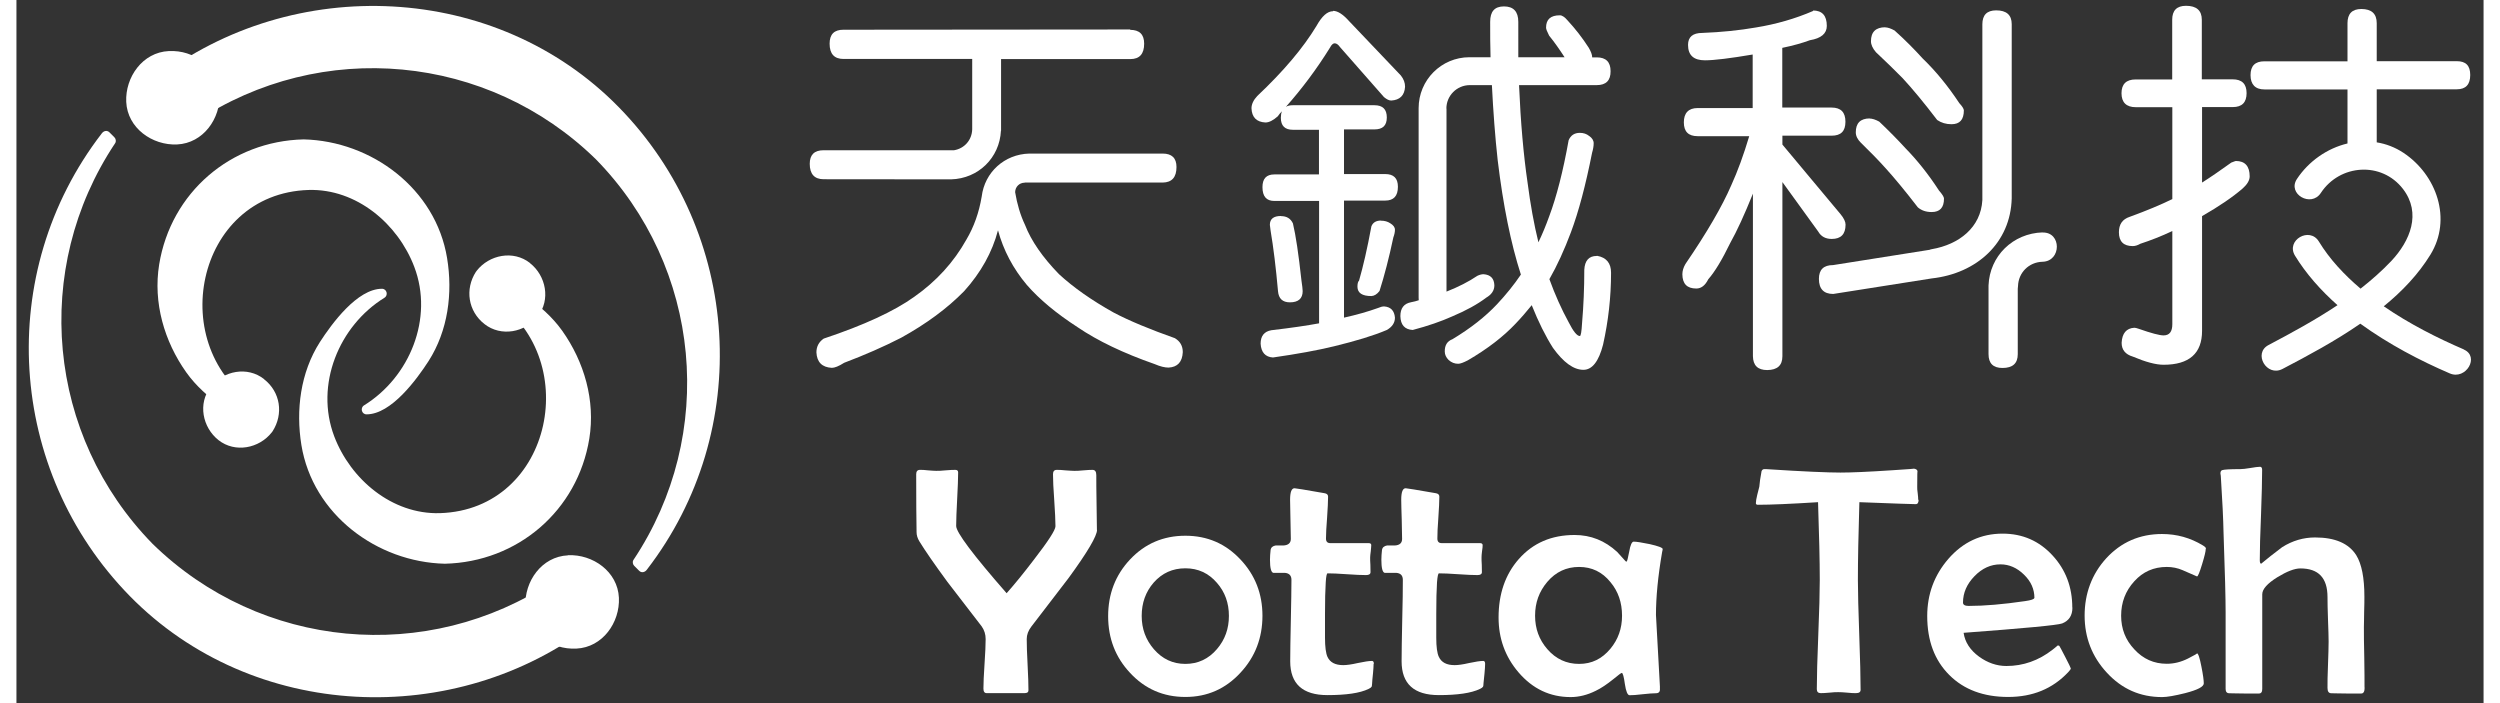
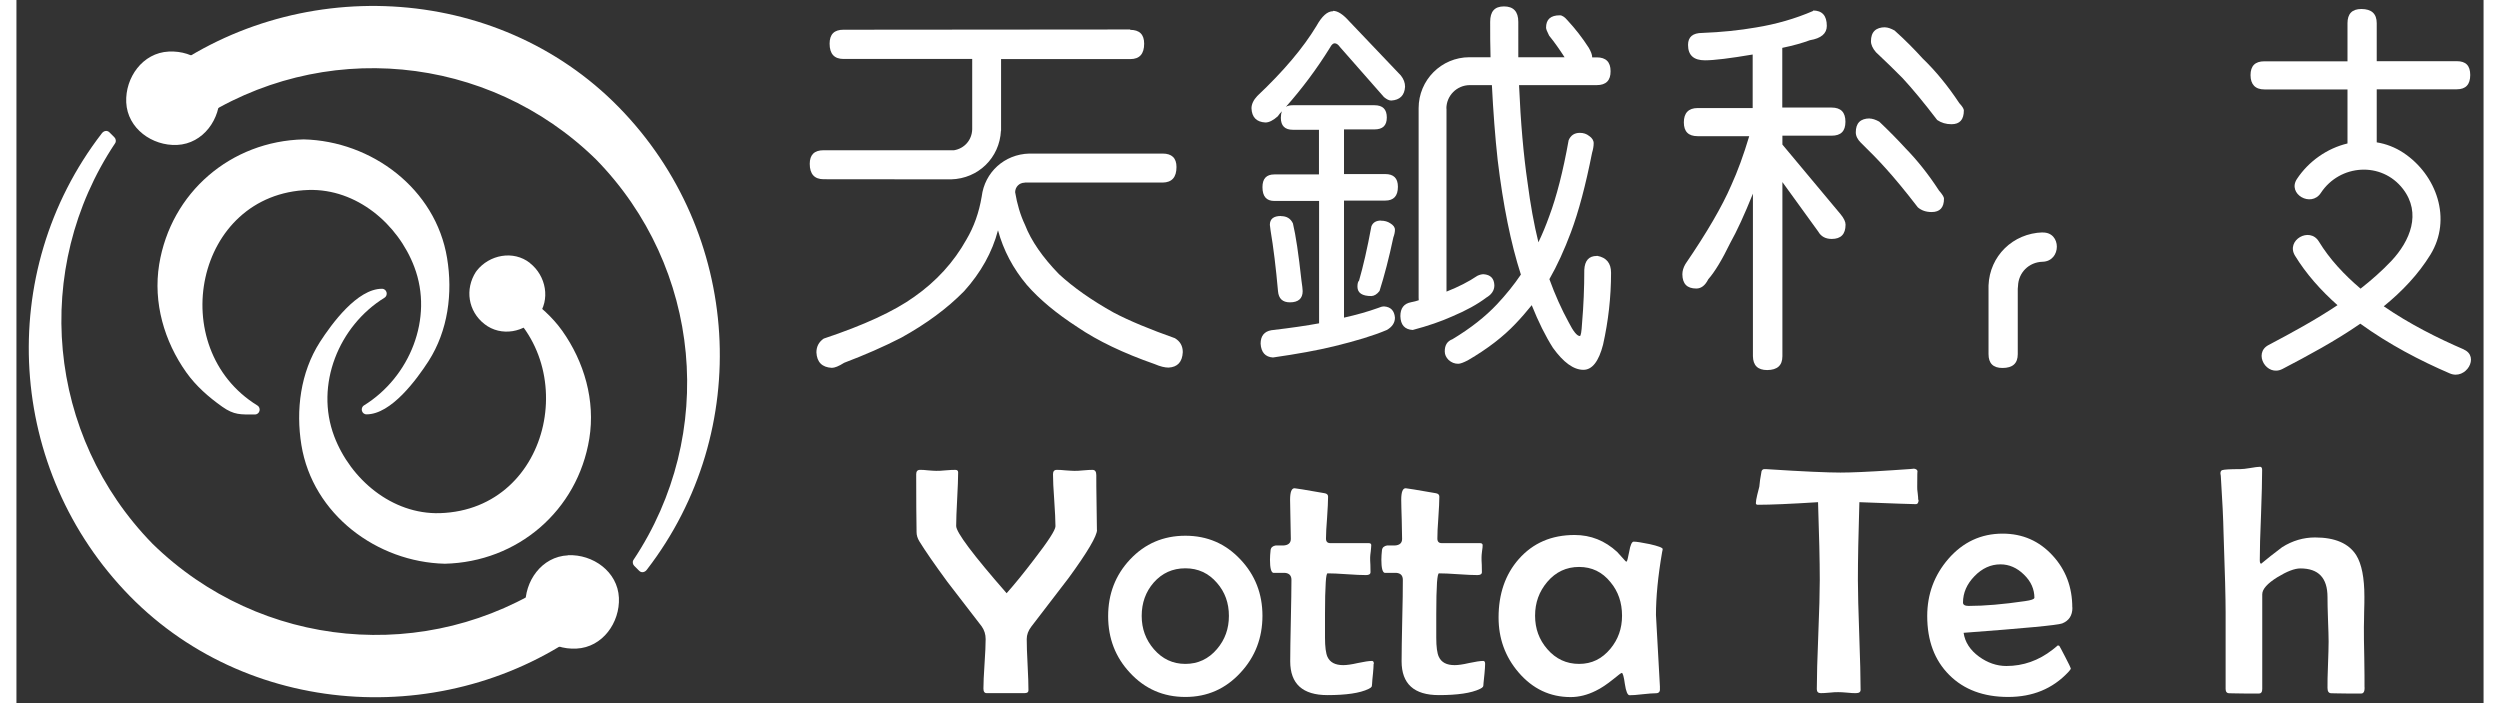
<svg xmlns="http://www.w3.org/2000/svg" width="160" height="45" id="_圖層_1" data-name=" 圖層 1" viewBox="0 0 200 57">
  <rect x="0" y="0" width="200" height="57" fill="#333333" stroke="none" />
  <defs>
    <style>
      .cls-1 {
        fill: #fff;
      }
    </style>
  </defs>
  <g>
    <g>
      <path class="cls-1" d="M87.6,42.95c0,.49-.76,1.79-2.3,3.9-1.01,1.32-2.03,2.64-3.03,3.95-.25.33-.37.66-.37,1.01,0,.46.02,1.16.07,2.08s.07,1.62.07,2.07c0,.16-.11.23-.32.23h-3.07c-.17,0-.26-.12-.26-.37,0-.44.03-1.11.09-2s.09-1.56.09-2.01c0-.39-.11-.73-.32-1.03-.62-.8-1.54-2.01-2.78-3.61-1.05-1.43-1.81-2.53-2.27-3.28-.16-.26-.23-.51-.23-.75-.02-1.08-.03-2.65-.03-4.7,0-.23.1-.35.31-.35.15,0,.36,0,.65.04.28.02.5.04.65.04.17,0,.43,0,.77-.04.34-.03.61-.04.79-.04.16,0,.23.07.23.21,0,.48-.03,1.21-.08,2.17s-.08,1.69-.08,2.17c0,.51,1.36,2.33,4.09,5.45.65-.73,1.39-1.64,2.22-2.73,1.16-1.5,1.74-2.4,1.74-2.7,0-.46-.04-1.17-.1-2.11-.07-.94-.1-1.64-.1-2.11,0-.23.1-.35.3-.35.16,0,.39,0,.71.04.32.02.55.04.71.04s.41,0,.74-.04c.34-.03.58-.04.74-.04.21,0,.31.14.31.43,0,.49,0,1.23.02,2.22s.03,1.73.03,2.22h.01Z" />
      <path class="cls-1" d="M101.01,49.91c0,1.8-.59,3.34-1.77,4.61-1.21,1.32-2.7,1.98-4.48,1.98s-3.28-.65-4.49-1.96c-1.18-1.26-1.77-2.79-1.77-4.59s.59-3.33,1.77-4.59c1.21-1.29,2.71-1.93,4.49-1.93s3.26.64,4.47,1.93c1.19,1.26,1.78,2.78,1.78,4.57v-.02ZM98.29,49.93c0-1.05-.32-1.94-.97-2.68-.67-.78-1.52-1.18-2.56-1.18s-1.89.39-2.57,1.16c-.65.75-.97,1.65-.97,2.7s.33,1.93.98,2.69c.69.8,1.54,1.2,2.56,1.2s1.88-.4,2.56-1.2c.65-.76.97-1.65.97-2.69Z" />
      <path class="cls-1" d="M110.02,53.82c0,.19-.02.45-.05.78-.04.4-.07.67-.07.79,0,.15-.03.25-.04.28-.04.06-.12.12-.25.18-.7.34-1.82.5-3.33.5-2.01,0-3.02-.91-3.02-2.74,0-.73.02-1.83.05-3.3.03-1.47.05-2.57.05-3.3,0-.35-.18-.54-.53-.57h-.94c-.18-.04-.27-.4-.27-1.06,0-.25.02-.51.05-.79.03-.21.17-.33.41-.37.22,0,.43,0,.63,0,.39-.02.6-.2.6-.53s-.01-.87-.03-1.58c-.02-.71-.03-1.24-.03-1.59,0-.63.12-.94.36-.94.08,0,.89.13,2.42.4.2.03.3.12.3.28,0,.38-.03.95-.08,1.7-.06.76-.09,1.32-.09,1.7,0,.25.12.37.35.37h3.1c.15,0,.22.05.22.16s-.02.27-.04.5c-.03.23-.05.4-.05.51,0,.13,0,.33.02.59,0,.27.01.47.01.59,0,.16-.12.24-.36.24-.34,0-.87-.02-1.56-.07-.69-.05-1.22-.07-1.56-.07-.07,0-.12.24-.15.73-.04.61-.06,1.47-.06,2.57v1.92c0,.74.07,1.26.2,1.55.21.45.63.67,1.28.67.27,0,.66-.05,1.18-.17.52-.11.9-.17,1.15-.17.1,0,.15.08.15.23l-.02.02Z" />
      <path class="cls-1" d="M119.06,53.82c0,.19-.02.45-.05.78-.04.4-.07.67-.08.79,0,.15-.02.25-.04.28-.04.06-.12.12-.25.18-.71.34-1.82.5-3.33.5-2.01,0-3.02-.91-3.02-2.74,0-.73.02-1.83.05-3.3.04-1.47.05-2.57.05-3.3,0-.35-.17-.54-.53-.57h-.94c-.18-.04-.27-.4-.27-1.06,0-.25.02-.51.05-.79.03-.21.17-.33.41-.37.22,0,.43,0,.63,0,.39-.02.59-.2.59-.53s-.01-.87-.03-1.58c-.02-.71-.04-1.24-.04-1.59,0-.63.12-.94.36-.94.08,0,.89.13,2.43.4.2.03.3.12.3.28,0,.38-.03.95-.08,1.7-.06.76-.08,1.32-.08,1.7,0,.25.12.37.35.37h3.1c.14,0,.22.05.22.16s-.01.27-.05.5c-.03.23-.04.4-.04.51,0,.13,0,.33.02.59,0,.27.01.47.01.59,0,.16-.12.24-.36.24-.34,0-.86-.02-1.56-.07s-1.22-.07-1.56-.07c-.07,0-.12.24-.16.73-.04.61-.06,1.47-.06,2.57v1.92c0,.74.07,1.26.21,1.55.21.45.63.67,1.28.67.27,0,.66-.05,1.17-.17.52-.11.9-.17,1.15-.17.1,0,.15.08.15.23v.02Z" />
      <path class="cls-1" d="M133.45,44.52s0,.11-.04.23c-.34,1.97-.5,3.67-.5,5.1,0,.09.11,2.02.32,5.8v.18c.02.25-.09.37-.33.37s-.59.03-1.07.08c-.48.06-.83.08-1.06.08-.16,0-.29-.3-.38-.9-.08-.6-.17-.91-.25-.91-.05,0-.28.17-.69.51-.51.41-.98.73-1.42.94-.68.34-1.36.51-2.04.51-1.67,0-3.08-.67-4.22-2-1.09-1.27-1.62-2.76-1.62-4.45,0-1.91.54-3.49,1.64-4.74,1.15-1.3,2.65-1.95,4.52-1.95,1.32,0,2.46.46,3.45,1.37.15.17.38.42.68.75.03.02.05.04.08.04.05,0,.12-.27.22-.81.09-.54.22-.81.36-.81.23,0,.66.07,1.3.2.7.16,1.06.29,1.06.41h0ZM130.16,49.91c0-1.06-.31-1.97-.94-2.72-.66-.82-1.51-1.23-2.54-1.23s-1.89.4-2.58,1.21c-.66.78-.99,1.68-.99,2.74s.33,1.95.99,2.71c.69.8,1.55,1.2,2.58,1.2s1.85-.41,2.53-1.22c.64-.77.95-1.66.95-2.68h0Z" />
      <path class="cls-1" d="M154.2,40.53c0,.22-.08.34-.23.34-.24,0-1.76-.05-4.57-.16-.08,2.63-.12,4.73-.12,6.31,0,.99.04,2.47.11,4.45s.11,3.46.11,4.45c0,.18-.12.27-.38.27-.16,0-.39,0-.71-.04-.32-.03-.56-.04-.72-.04s-.39,0-.71.04c-.32.03-.55.04-.71.04-.21,0-.32-.11-.32-.32,0-.98.04-2.46.12-4.42.08-1.97.12-3.44.12-4.43,0-1.53-.05-3.64-.14-6.31-2.22.14-3.85.21-4.88.21-.1,0-.16-.04-.16-.13,0-.15.04-.38.11-.67.1-.38.15-.6.17-.67.02-.3.08-.72.18-1.25.04-.11.12-.17.22-.17h.15c3.05.2,5.06.28,6.03.28.86,0,2.27-.06,4.22-.19,1.33-.08,1.89-.13,1.66-.13.22,0,.35.08.37.23-.02-.1-.03.32-.03,1.25,0,.12,0,.29.04.52.03.24.04.41.04.53h.03Z" />
      <path class="cls-1" d="M166.67,49.26c0,.64-.28,1.06-.83,1.28-.37.14-3.03.39-7.99.76.11.76.53,1.4,1.25,1.93.69.5,1.43.76,2.22.76,1.36,0,2.61-.44,3.74-1.32.14-.11.28-.22.41-.34.07,0,.11,0,.14.03.02.02.18.32.48.9s.45.89.45.93c0,.05-.07.15-.21.3-1.27,1.35-2.89,2.01-4.87,2.01s-3.59-.59-4.78-1.79c-1.19-1.19-1.78-2.78-1.78-4.77,0-1.77.57-3.31,1.71-4.63,1.19-1.37,2.66-2.05,4.4-2.05,1.62,0,2.97.59,4.06,1.78,1.06,1.15,1.59,2.56,1.59,4.21h.01ZM163.59,48.48c0-.72-.28-1.35-.85-1.9-.56-.55-1.2-.83-1.9-.83-.79,0-1.49.32-2.11.96s-.93,1.35-.93,2.14c0,.18.16.27.46.27,1.28,0,2.8-.13,4.57-.39.5-.07.75-.16.75-.26h0Z" />
-       <path class="cls-1" d="M177.48,44.49c0,.19-.1.61-.3,1.26-.2.65-.33.98-.41.98-.39-.17-.78-.34-1.17-.51s-.82-.26-1.28-.26c-1.06,0-1.94.39-2.64,1.17-.71.78-1.06,1.71-1.06,2.78s.35,1.96,1.06,2.72c.72.79,1.6,1.18,2.64,1.18.58,0,1.15-.14,1.71-.42.56-.28.8-.43.73-.43.11,0,.23.36.37,1.09.13.65.19,1.1.19,1.35,0,.27-.5.53-1.51.79-.84.21-1.47.32-1.87.32-1.78,0-3.27-.66-4.49-1.99-1.19-1.29-1.79-2.83-1.79-4.62s.59-3.37,1.76-4.65c1.2-1.3,2.71-1.96,4.51-1.96,1.21,0,2.3.31,3.31.92.17.1.26.19.26.27h-.02Z" />
      <path class="cls-1" d="M190.36,55.74c0,.32-.09.48-.27.48h-1.21c-.54,0-.95-.02-1.21-.02-.22,0-.32-.14-.32-.43,0-.41,0-1.04.04-1.87.03-.84.05-1.47.05-1.89,0-.39-.02-.99-.05-1.8-.03-.8-.04-1.41-.04-1.81,0-1.55-.73-2.32-2.2-2.32-.47,0-1.09.24-1.86.71-.82.51-1.23.97-1.23,1.39v7.67c0,.25-.09.37-.27.37h-1.2c-.54,0-.93-.02-1.2-.02-.2,0-.3-.12-.3-.35v-6.24c0-1.02-.05-3.17-.17-6.48-.02-1.02-.09-2.54-.22-4.55-.02-.1-.03-.17-.03-.2,0-.15.05-.24.15-.27.15-.05.63-.08,1.46-.08.18,0,.45-.03.81-.09s.62-.1.79-.1c.11,0,.17.08.17.25,0,.81-.03,2.02-.09,3.65-.07,1.62-.1,2.84-.1,3.65,0,.2.03.3.11.31.44-.37,1.01-.82,1.7-1.34.84-.53,1.73-.79,2.67-.79,1.62,0,2.73.48,3.34,1.44.44.71.66,1.83.66,3.36,0,.27,0,.68-.02,1.23,0,.55-.02.96-.02,1.23,0,.55,0,1.37.03,2.46.02,1.1.02,1.91.02,2.45h.01Z" />
    </g>
    <g>
      <g>
        <path class="cls-1" d="M93.95,27.43c-2.06-.73-3.73-1.42-5-2.09-1.79-1-3.27-2.04-4.44-3.12-1.33-1.37-2.25-2.7-2.75-3.99-.38-.8-.64-1.69-.8-2.65h0c.01-.44.34-.76.76-.77.02,0,.04-.01.05-.01h11.15c.75-.01,1.12-.43,1.12-1.26,0-.73-.38-1.09-1.12-1.09h-10.81c-2.02.05-3.62,1.52-3.86,3.48h0c-.22,1.31-.63,2.46-1.24,3.49-1.02,1.83-2.43,3.38-4.24,4.65-1.62,1.16-4.06,2.29-7.33,3.38-.39.27-.59.64-.59,1.12.04.79.46,1.21,1.25,1.25.23,0,.56-.13,1-.41,1.66-.63,3.2-1.3,4.62-2.03,2.04-1.13,3.74-2.38,5.11-3.78,1.35-1.5,2.27-3.14,2.74-4.93.44,1.62,1.22,3.1,2.34,4.43,1.02,1.17,2.39,2.31,4.12,3.43,1.62,1.1,3.7,2.1,6.25,2.99.44.19.81.28,1.12.28.73-.04,1.11-.46,1.15-1.25,0-.5-.21-.87-.62-1.12h.02Z" />
        <path class="cls-1" d="M90.29,2.39l-23.25.02c-.75,0-1.12.37-1.12,1.13,0,.83.38,1.24,1.13,1.24h10.43v5.7c-.02.87-.63,1.56-1.47,1.7h-10.58c-.75,0-1.12.37-1.12,1.1,0,.83.38,1.25,1.13,1.25,0,0,10.24.01,10.33.01,2.21-.06,3.93-1.75,4.04-3.94h.01v-5.81h10.48c.75,0,1.12-.42,1.12-1.25,0-.75-.38-1.12-1.13-1.12v-.03Z" />
      </g>
      <g>
-         <path class="cls-1" d="M181.04,14.3c0-.83-.38-1.25-1.12-1.25-.02,0-.14.04-.37.13-.89.64-1.69,1.19-2.37,1.62v-6.12h2.49c.75,0,1.12-.38,1.12-1.13s-.38-1.12-1.13-1.12h-2.5V1.6c0-.75-.43-1.13-1.28-1.13-.75,0-1.12.38-1.12,1.13v4.84h-2.96c-.77,0-1.15.38-1.15,1.12s.39,1.13,1.16,1.13h2.96v7.45c-.94.46-2.09.94-3.46,1.44-.58.19-.87.6-.87,1.25,0,.75.38,1.12,1.12,1.12.19,0,.39-.06.62-.19.83-.27,1.7-.61,2.59-1.03v7.55c0,.6-.23.91-.71.91-.33,0-1-.18-2-.53-.17-.06-.29-.09-.37-.09-.65.04-.99.45-1.03,1.22,0,.56.3.94.91,1.12,1.04.44,1.87.66,2.49.66,2.08,0,3.12-.92,3.12-2.75v-9.3c1.38-.79,2.48-1.54,3.3-2.25.37-.33.56-.66.56-.97h0Z" />
        <path class="cls-1" d="M198.41,28.33c-2.12-.91-4.42-2.07-6.5-3.5,1.49-1.21,2.8-2.59,3.78-4.18,1.78-2.89.5-6.48-2.18-8.26-.68-.45-1.42-.73-2.17-.85v-4.3h6.49c.73,0,1.09-.39,1.09-1.16s-.36-1.12-1.09-1.12h-6.49V1.88c0-.77-.42-1.15-1.25-1.15-.75,0-1.12.39-1.12,1.15v3.09h-6.74c-.75,0-1.12.37-1.12,1.12s.38,1.16,1.12,1.16h6.74v4.38c-1.64.39-3.15,1.44-4.1,2.88-.8,1.21,1.15,2.34,1.94,1.13,1.53-2.33,4.92-2.58,6.66-.32,1.51,1.97.58,4.21-.95,5.84-.76.8-1.61,1.55-2.49,2.24-1.33-1.13-2.51-2.39-3.38-3.82-.75-1.23-2.69-.11-1.94,1.14.91,1.49,2.1,2.82,3.45,4.02-1.8,1.2-3.73,2.25-5.59,3.23-1.28.67-.15,2.61,1.13,1.94,2.05-1.07,4.27-2.26,6.31-3.67,2.29,1.66,4.85,3,7.25,4.03,1.31.57,2.46-1.37,1.13-1.94h.02Z" />
      </g>
      <g>
        <path class="cls-1" d="M106.73.88c.38,0,.81.28,1.31.84l4.19,4.4c.23.29.34.59.34.91-.04.7-.42,1.08-1.12,1.12-.17,0-.36-.09-.59-.28l-3.56-4.05c-.15-.21-.29-.31-.44-.31-.12,0-.25.11-.37.34-1.06,1.71-2.25,3.31-3.58,4.81.15-.09.33-.13.56-.13h6.62c.67,0,1,.33,1,.99s-.33.97-1,.97h-2.47v3.62h3.34c.69,0,1.03.34,1.03,1.03,0,.75-.34,1.12-1.03,1.12h-3.34v9.49c1.03-.23,1.94-.49,2.75-.78.19-.08.35-.13.5-.13.54.04.83.34.88.91,0,.41-.22.75-.66,1-1.08.46-2.51.89-4.27,1.32-1.35.33-3.01.63-4.96.91-.62-.04-.96-.42-1-1.12,0-.62.29-.99.87-1.09,1.62-.19,2.91-.38,3.87-.56v-9.92h-3.63c-.64,0-.96-.37-.96-1.12,0-.69.32-1.03.96-1.03h3.62v-3.62h-2.12c-.64,0-.97-.32-.97-.97,0-.21.03-.38.09-.53-.13.13-.24.26-.34.41-.37.33-.71.5-1,.5-.73-.04-1.1-.43-1.13-1.15,0-.33.16-.67.47-1,2.12-2,3.72-3.89,4.8-5.68.44-.79.88-1.19,1.34-1.19v-.03ZM102.51,17.52c.46,0,.78.19.97.59.23.96.46,2.5.69,4.62.06.42.1.71.1.87,0,.6-.35.91-1.03.91-.6,0-.92-.3-.97-.91-.17-1.91-.37-3.54-.6-4.9l-.06-.47c0-.48.3-.72.9-.72h0ZM110.62,17.89c.29,0,.54.07.75.21.25.15.38.32.38.53,0,.17-.04.38-.13.62-.35,1.66-.73,3.11-1.12,4.34-.21.27-.43.4-.66.41-.75,0-1.12-.25-1.13-.75,0-.25.04-.42.13-.5.33-1.14.67-2.61,1-4.4.12-.31.38-.47.78-.47h0Z" />
        <path class="cls-1" d="M128.1,20.75c-.62,0-.96.37-1,1.12,0,1.48-.06,2.91-.18,4.31-.04.71-.1,1.06-.18,1.06-.23,0-.53-.37-.91-1.12-.58-1.06-1.1-2.22-1.56-3.49.63-1.1,1.21-2.37,1.75-3.81.62-1.66,1.19-3.8,1.71-6.43.08-.27.13-.53.13-.78,0-.23-.13-.43-.37-.59-.21-.17-.46-.25-.75-.25-.44,0-.74.2-.91.6-.45,2.52-.98,4.58-1.58,6.18-.27.75-.56,1.45-.87,2.09-.36-1.46-.65-3.07-.88-4.84-.33-2.25-.56-4.88-.69-7.9h6.3c.75,0,1.13-.38,1.12-1.13,0-.75-.38-1.12-1.12-1.12h-.37c0-.21-.1-.47-.28-.78-.52-.81-1.1-1.55-1.72-2.22-.23-.27-.44-.41-.62-.41-.75,0-1.12.33-1.12,1,0,.12.09.34.25.65.44.54.85,1.13,1.25,1.75h-3.75V1.77c0-.83-.39-1.25-1.16-1.25s-1.12.42-1.12,1.25c0,.95,0,1.92.03,2.87h-1.71c-2.28,0-4.12,1.85-4.12,4.13h0v15.35c.01.08.01.15.01.22-.18.06-.39.12-.62.16-.58.11-.87.48-.87,1.13.02.71.35,1.08,1,1.12,1.25-.33,2.31-.7,3.18-1.09,1.14-.48,2.07-.99,2.78-1.53.43-.25.66-.58.66-1-.02-.56-.31-.86-.88-.9-.14,0-.31.04-.5.13-.71.48-1.54.9-2.5,1.28v-14.84h-.01c0-1.04.84-1.89,1.89-1.9h1.8c.11,2.16.26,4.19.47,6.09.44,3.64,1.06,6.73,1.88,9.27-.56.83-1.21,1.63-1.93,2.4-.94,1-2.14,1.95-3.62,2.84-.41.15-.63.48-.62,1,0,.25.11.48.31.68.23.21.49.31.78.31.17,0,.43-.1.78-.28,1.58-.92,2.87-1.91,3.87-2.97.46-.48.89-.98,1.31-1.5.54,1.35,1.11,2.5,1.72,3.46.85,1.18,1.67,1.78,2.47,1.78.71,0,1.24-.68,1.59-2.03.43-1.92.65-3.86.65-5.84,0-.77-.37-1.23-1.12-1.37h-.05Z" />
      </g>
      <g>
        <path class="cls-1" d="M145.63.85c.75,0,1.13.41,1.13,1.25,0,.62-.46,1.01-1.37,1.16-.62.23-1.37.44-2.24.62v4.84h4c.75,0,1.12.38,1.12,1.15s-.37,1.13-1.12,1.13h-3.99v.72l4.72,5.65c.27.33.4.61.4.84,0,.77-.37,1.16-1.12,1.16-.5,0-.87-.2-1.09-.59l-2.91-4.02v14.11c0,.75-.4,1.12-1.23,1.13-.77,0-1.15-.38-1.16-1.13v-13.23s0,.04,0,.06c-.69,1.71-1.3,3.04-1.84,4-.67,1.38-1.26,2.35-1.78,2.94-.25.5-.57.75-.97.75-.75,0-1.12-.38-1.13-1.15,0-.27.08-.55.25-.84,1.75-2.56,2.98-4.68,3.71-6.37.52-1.14,1.01-2.48,1.46-3.99h-4.18c-.75,0-1.12-.37-1.12-1.12s.37-1.16,1.12-1.16h4.46v-4.34c-1.83.31-3.12.47-3.87.47-.91,0-1.37-.41-1.37-1.25,0-.64.38-.97,1.15-.97,1.56-.06,3.01-.21,4.34-.44,1.67-.27,3.21-.72,4.65-1.34v-.04Z" />
        <path class="cls-1" d="M150.23,9.61c.21,0,.47.08.78.25.79.75,1.5,1.47,2.12,2.15.96.98,1.87,2.12,2.72,3.43.27.31.41.53.41.66,0,.73-.33,1.09-1,1.09-.46,0-.83-.13-1.12-.38-1.04-1.35-1.92-2.41-2.62-3.18-.6-.67-1.27-1.35-2-2.06-.27-.27-.41-.55-.41-.84,0-.75.37-1.12,1.12-1.13h0Z" />
        <path class="cls-1" d="M151.5,2.22c.19,0,.44.08.75.25.86.77,1.61,1.53,2.28,2.27,1.06,1.02,2.05,2.23,2.97,3.62.25.27.37.47.37.59,0,.75-.33,1.12-1,1.12-.44,0-.82-.11-1.16-.34-1.1-1.44-2.04-2.57-2.81-3.4-.65-.66-1.37-1.36-2.15-2.09-.27-.31-.41-.61-.41-.9,0-.75.39-1.13,1.16-1.13h0Z" />
        <path class="cls-1" d="M164.26,18.84c-2.42.07-4.3,1.92-4.39,4.3h0v5.57c0,.75.38,1.12,1.13,1.12.83,0,1.24-.37,1.24-1.12v-5.3c0-.07.02-.14.02-.21.03-1.1.88-1.95,1.99-1.98,1.54-.04,1.55-2.42,0-2.37h0Z" />
-         <path class="cls-1" d="M161.75,16.02V1.96c0-.75-.43-1.12-1.26-1.12-.75,0-1.12.38-1.12,1.13v14.25c-.12,2.21-1.88,3.6-4.1,3.98-.06,0-.11.03-.17.05l-7.83,1.24c-.77,0-1.15.37-1.15,1.12,0,.81.39,1.22,1.16,1.22l7.99-1.26c3.65-.4,6.39-2.89,6.48-6.49v-.05h0Z" />
      </g>
    </g>
  </g>
  <g>
    <g>
      <path class="cls-1" d="M34.91,20.92c-.92-5.62-6.12-9.49-11.63-9.62-5.9.14-10.76,4.3-11.71,10.14-.5,3.09.41,6.23,2.2,8.75.79,1.11,1.81,2,2.91,2.78.98.69,1.49.63,2.65.63.4,0,.53-.53.2-.73-7.54-4.65-5.07-17.19,4.16-17.47,3.88-.11,7.24,2.75,8.56,6.23,1.59,4.18-.38,8.95-4.07,11.23-.33.2-.2.73.2.73,2,0,4.06-2.82,5.03-4.32,1.58-2.47,1.97-5.51,1.5-8.35Z" />
      <path class="cls-1" d="M44.24,26.81c-.79-1.11-1.81-2-2.91-2.78-.98-.69-1.49-.63-2.65-.63-.4,0-.53.53-.2.73,7.54,4.65,5.07,17.19-4.16,17.47-3.88.11-7.24-2.75-8.56-6.23-1.58-4.18.38-8.95,4.07-11.23.33-.2.2-.73-.2-.73-2,0-4.06,2.82-5.03,4.32-1.58,2.47-1.96,5.51-1.5,8.35.92,5.62,6.12,9.49,11.63,9.62,5.9-.14,10.76-4.3,11.71-10.14.5-3.09-.41-6.23-2.2-8.75Z" />
-       <path class="cls-1" d="M20.07,30.73c-1.35-1.06-3.29-.68-4.32.63-1.06,1.35-.67,3.29.63,4.32,1.35,1.06,3.3.67,4.32-.63,0,0,.01-.02.02-.03.01-.02.03-.02.04-.05.91-1.41.64-3.2-.69-4.23h0Z" />
      <path class="cls-1" d="M41.63,21.32c-1.35-1.06-3.3-.67-4.32.63,0,.01,0,.02-.02.03,0,.02-.03.03-.04.05-.91,1.41-.64,3.2.69,4.24,1.35,1.06,3.29.68,4.32-.62,1.06-1.35.67-3.3-.63-4.32h0Z" />
    </g>
    <g>
      <path class="cls-1" d="M11.24,7.03c.93.93,1.86,1.86,2.79,2.79.12.12.33.16.48.06,10.2-6.79,23.71-5.53,32.47,3.04,8.57,8.76,9.83,22.28,3.04,32.47-.1.15-.06.36.06.48.13.13.27.26.4.4.2.2.47.12.62-.08,8.71-11.29,7.69-27.33-2.27-37.5C38.88-1.47,22.44-2.16,11.32,6.41c-.2.15-.28.42-.08.62Z" />
      <path class="cls-1" d="M46.77,49.97l-2.79-2.79c-.12-.12-.33-.16-.48-.06-10.2,6.79-23.71,5.53-32.47-3.04C2.47,35.32,1.2,21.81,8,11.61c.1-.15.06-.36-.06-.48-.13-.13-.27-.27-.4-.4-.2-.2-.47-.12-.62.08C-1.79,22.11-.77,38.15,9.19,48.32c9.95,10.15,26.38,10.85,37.5,2.27.2-.15.28-.42.08-.62Z" />
-       <path class="cls-1" d="M16.46,7.52v-.04c-.32-2.07-2.02-3.44-4.11-3.34-2.13.1-3.54,2.12-3.45,4.12.1,2.13,2.12,3.54,4.12,3.45,2.14-.1,3.54-2.12,3.45-4.12,0-.02-.01-.04-.02-.06h.01Z" />
+       <path class="cls-1" d="M16.46,7.52c-.32-2.07-2.02-3.44-4.11-3.34-2.13.1-3.54,2.12-3.45,4.12.1,2.13,2.12,3.54,4.12,3.45,2.14-.1,3.54-2.12,3.45-4.12,0-.02-.01-.04-.02-.06h.01Z" />
      <path class="cls-1" d="M44.71,45.02c-2.14.1-3.54,2.12-3.45,4.12,0,.02,0,.04.02.06v.04c.32,2.07,2.02,3.44,4.11,3.34,2.14-.1,3.54-2.13,3.45-4.12-.1-2.13-2.12-3.54-4.12-3.45h-.01Z" />
    </g>
  </g>
</svg>